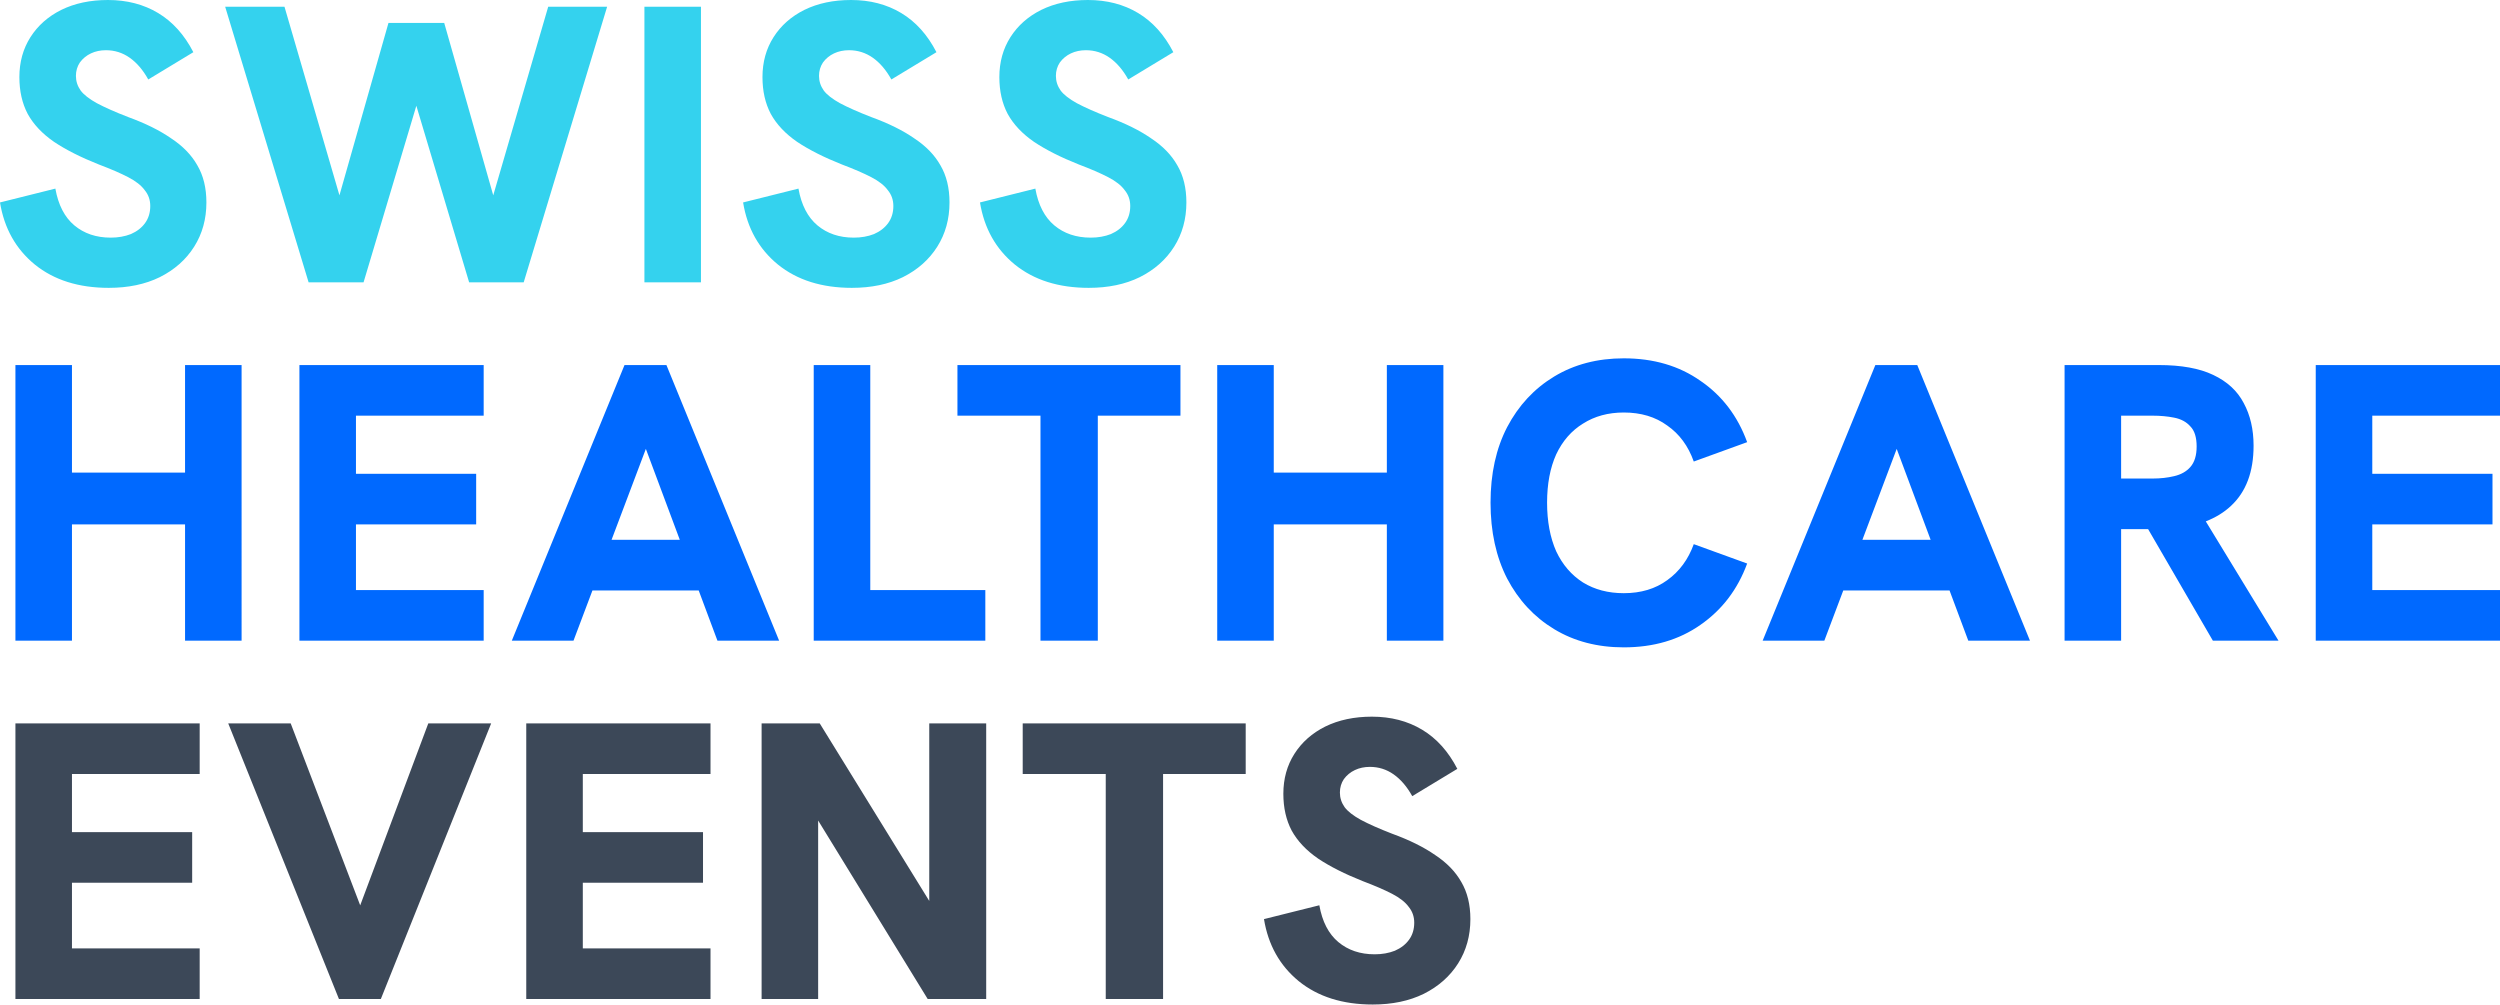
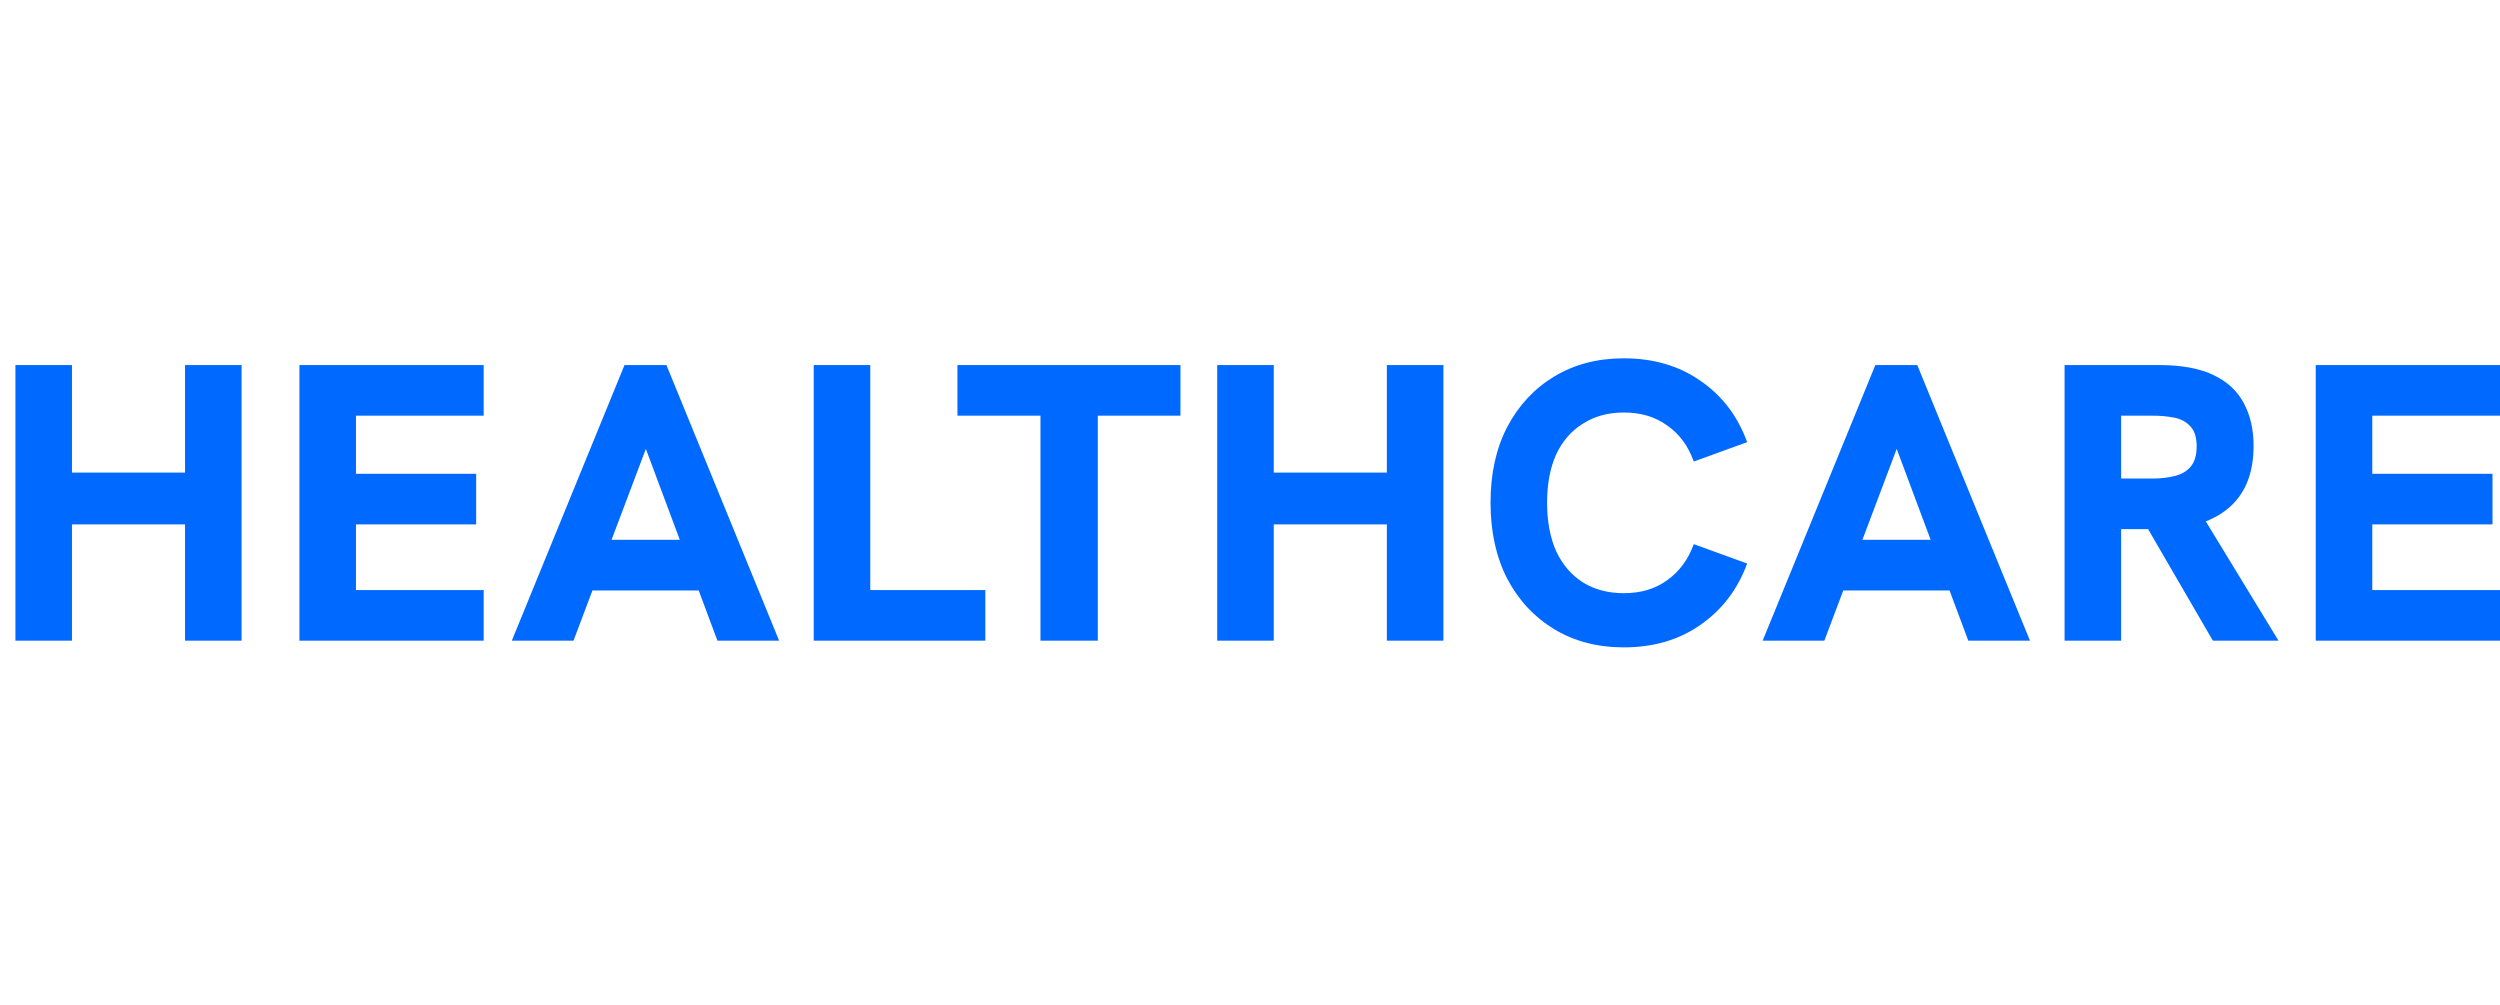
<svg xmlns="http://www.w3.org/2000/svg" width="2000" height="803.614" data-name="Ebene 2">
  <g data-name="Ebene 1">
    <g data-name="c">
      <g fill="#34d2ee">
-         <path d="M394.601 156.263 355.377 18.347h-44.601l-39.224 137.916L227.583 5.378H180.135l66.744 220.476h43.969L333.076 84.606l42.229 141.247h43.652L485.701 5.378h-47.132zM136.967 110.712c-9.065-6.326-20.561-12.02-34.479-17.081-10.33-4.003-18.663-7.7-24.989-11.071-6.119-3.371-10.439-6.752-12.969-10.122-2.531-3.588-3.796-7.483-3.796-11.704 0-4.003 1.058-7.592 3.163-10.755 2.323-3.163 5.269-5.585 8.857-7.275s7.592-2.531 12.02-2.531c6.959 0 13.286 2.007 18.979 6.01s10.646 9.806 14.867 17.398l36.061-21.826c-7.167-13.918-16.557-24.357-28.153-31.316S101.539 0 86.356 0C72.23 0 59.785 2.639 49.03 7.908c-10.547 5.269-18.772 12.544-24.673 21.826-5.901 9.282-8.857 19.928-8.857 31.948 0 11.18 2.214 20.986 6.643 29.418 4.636 8.432 11.704 15.925 21.194 22.459 9.49 6.326 21.401 12.336 35.744 18.03 9.49 3.588 17.289 6.959 23.408 10.122s10.547 6.643 13.286 10.439c2.956 3.588 4.428 7.799 4.428 12.653 0 5.269-1.374 9.806-4.112 13.602-2.738 3.796-6.534 6.752-11.388 8.857-4.854 1.898-10.231 2.847-16.132 2.847-11.595 0-21.302-3.272-29.102-9.806-7.799-6.534-12.86-16.34-15.183-29.418L0 161.957c3.371 20.67 12.653 37.217 27.836 49.662 15.391 12.445 35.112 18.663 59.152 18.663q23.413 0 40.805-8.541c11.813-5.901 20.986-14.027 27.52-24.357 6.534-10.33 9.806-22.142 9.806-35.428 0-11.595-2.422-21.51-7.275-29.734-4.636-8.224-11.595-15.391-20.877-21.51M731.443 110.712c-9.065-6.326-20.561-12.02-34.479-17.081-10.33-4.003-18.663-7.7-24.989-11.071-6.119-3.371-10.439-6.752-12.969-10.122-2.53-3.588-3.796-7.483-3.796-11.704 0-4.003 1.058-7.592 3.163-10.755 2.323-3.163 5.269-5.585 8.857-7.275 3.588-1.69 7.592-2.531 12.02-2.531 6.959 0 13.286 2.007 18.979 6.01s10.646 9.806 14.867 17.398l36.061-21.826c-7.167-13.918-16.558-24.357-28.153-31.316S696.015 0 680.832 0c-14.126 0-26.571 2.639-37.326 7.908-10.547 5.269-18.772 12.544-24.673 21.826-5.901 9.282-8.857 19.928-8.857 31.948 0 11.18 2.214 20.986 6.643 29.418 4.636 8.432 11.704 15.925 21.194 22.459 9.49 6.326 21.401 12.336 35.744 18.03 9.49 3.588 17.289 6.959 23.408 10.122 6.119 3.163 10.547 6.643 13.286 10.439 2.956 3.588 4.428 7.799 4.428 12.653 0 5.269-1.374 9.806-4.112 13.602-2.738 3.796-6.534 6.752-11.388 8.857-4.854 1.898-10.231 2.847-16.132 2.847-11.595 0-21.302-3.272-29.102-9.806-7.799-6.534-12.861-16.34-15.183-29.418l-44.285 11.071c3.371 20.67 12.653 37.217 27.836 49.662 15.391 12.445 35.112 18.663 59.152 18.663q23.413 0 40.805-8.541c11.813-5.901 20.986-14.027 27.52-24.357 6.534-10.33 9.806-22.142 9.806-35.428 0-11.595-2.422-21.51-7.275-29.734-4.636-8.224-11.595-15.391-20.877-21.51h0ZM941.827 132.222c-4.636-8.224-11.595-15.391-20.877-21.51-9.065-6.326-20.561-12.02-34.479-17.081-10.33-4.003-18.663-7.7-24.989-11.071-6.119-3.371-10.439-6.752-12.969-10.122-2.53-3.588-3.796-7.483-3.796-11.704 0-4.003 1.058-7.592 3.163-10.755 2.323-3.163 5.269-5.585 8.857-7.275s7.592-2.531 12.02-2.531c6.959 0 13.286 2.007 18.979 6.01 5.694 4.003 10.646 9.806 14.867 17.398l36.061-21.826c-7.167-13.918-16.558-24.357-28.153-31.316C898.916 3.479 885.521 0 870.338 0c-14.126 0-26.571 2.639-37.326 7.908-10.547 5.269-18.772 12.544-24.673 21.826-5.901 9.282-8.857 19.928-8.857 31.948 0 11.18 2.214 20.986 6.643 29.418 4.636 8.432 11.704 15.925 21.194 22.459 9.49 6.326 21.401 12.336 35.744 18.03 9.49 3.588 17.289 6.959 23.408 10.122 6.119 3.163 10.547 6.643 13.286 10.439 2.956 3.588 4.428 7.799 4.428 12.653 0 5.269-1.374 9.806-4.112 13.602-2.738 3.796-6.534 6.752-11.388 8.857-4.854 1.898-10.231 2.847-16.132 2.847-11.595 0-21.302-3.272-29.102-9.806-7.799-6.534-12.861-16.34-15.183-29.418l-44.285 11.071c3.371 20.67 12.653 37.217 27.836 49.662 15.391 12.445 35.112 18.663 59.152 18.663q23.413 0 40.805-8.541c11.813-5.901 20.986-14.027 27.52-24.357 6.534-10.33 9.806-22.142 9.806-35.428 0-11.595-2.422-21.51-7.275-29.734h0ZM515.534 5.378h45.234v220.476h-45.234z" />
-       </g>
+         </g>
      <g fill="#0069ff">
        <path d="M696.223 292.043h-45.244v220.476h137.283v-40.489h-92.04zM499.61 292.043 409.458 512.519h49.346l15.154-40.173h84.992l14.996 40.173h49.346l-90.151-220.476zm-10.369 139.814 27.451-72.754 27.154 72.754zM239.534 512.519h147.406v-40.489H284.768V419.521h96.162v-40.489h-96.162v-46.499h102.172v-40.489H239.534zM148.038 378.083H57.571v-86.039h-45.234v220.476h45.234V419.521h90.468v92.998h45.234V292.043h-45.234zM2000 332.533v-40.489h-147.406v220.476H2000v-40.489h-102.172V419.521h96.162v-40.489h-96.162v-46.499zM1500.282 292.043l-90.151 220.476h49.346l15.154-40.173h84.992l14.996 40.173h49.346l-90.151-220.476h-33.53Zm-10.369 139.814 27.451-72.754 27.154 72.754h-54.605zM1784.832 404.654c12.02-11.18 18.03-27.204 18.03-48.081 0-13.078-2.639-24.465-7.908-34.163-5.061-9.697-13.187-17.19-24.357-22.459-10.972-5.269-25.523-7.908-43.652-7.908h-75.284v220.476h45.234v-89.203h21.599l51.788 89.203h52.509l-58.154-95.41c7.809-3.074 14.6-7.167 20.195-12.455Zm-87.937-21.826v-50.295h25.306c6.109 0 11.803.524 17.081 1.582 5.476 1.058 9.806 3.371 12.969 6.959 3.371 3.371 5.061 8.748 5.061 16.132 0 7.167-1.69 12.653-5.061 16.449-3.163 3.588-7.493 6.01-12.969 7.275-5.279 1.265-10.972 1.898-17.081 1.898zM1109.477 378.083h-90.468v-86.039H973.775v220.476h45.234V419.521h90.468v92.998h45.234V292.043h-45.234zM1266.451 338.859c9.282-5.901 20.146-8.857 32.581-8.857 13.71 0 25.306 3.479 34.795 10.439 9.707 6.752 16.765 16.34 21.194 28.785l42.703-15.5c-7.592-20.877-20.027-37.217-37.326-49.03-17.081-12.02-37.533-18.03-61.366-18.03-21.085 0-39.639 4.854-55.673 14.551-16.024 9.697-28.568 23.2-37.642 40.489-8.857 17.081-13.286 37.217-13.286 60.417s4.428 43.445 13.286 60.734c9.075 17.289 21.619 30.792 37.642 40.489 16.034 9.697 34.588 14.551 55.673 14.551 23.833 0 44.285-6.01 61.366-18.03 17.299-12.02 29.734-28.36 37.326-49.03l-42.703-15.5c-4.428 12.228-11.486 21.826-21.194 28.785-9.49 6.959-21.085 10.439-34.795 10.439-12.435 0-23.299-2.847-32.581-8.541-9.272-5.901-16.449-14.234-21.51-24.989-4.844-10.963-7.275-23.932-7.275-38.907s2.432-27.836 7.275-38.591c5.061-10.755 12.238-18.979 21.51-24.673M765.952 332.533h66.427v179.987h45.867V332.533h66.111v-40.489H765.952z" />
      </g>
      <g fill="#3c4858">
-         <path d="m288.159 724.277-55.603-145.567h-49.979l88.57 220.476h33.53l88.254-220.476h-50.295zM12.336 799.186h147.406v-40.489H57.571v-52.509h96.162v-40.489H57.571v-46.499h102.172v-40.489H12.336zM421.004 799.186h147.406v-40.489H466.248v-52.509h96.162v-40.489h-96.162v-46.499h102.162v-40.489H421.004zM818.165 619.199h66.427v179.987h45.867V619.199H996.56v-40.489H818.165zM1169.024 705.554c-4.646-8.224-11.605-15.391-20.877-21.51-9.075-6.326-20.561-12.02-34.479-17.081-10.34-4.003-18.663-7.7-24.989-11.071-6.119-3.371-10.439-6.752-12.969-10.122-2.53-3.588-3.796-7.483-3.796-11.704 0-4.003 1.048-7.592 3.163-10.755 2.313-3.163 5.269-5.585 8.857-7.275 3.578-1.69 7.592-2.531 12.02-2.531 6.959 0 13.286 2.007 18.979 6.01 5.694 4.003 10.646 9.806 14.867 17.398l36.061-21.826c-7.176-13.918-16.558-24.357-28.153-31.316-11.605-6.959-24.989-10.439-40.173-10.439-14.136 0-26.571 2.639-37.326 7.908-10.547 5.269-18.772 12.544-24.673 21.826-5.911 9.282-8.857 19.928-8.857 31.948 0 11.18 2.214 20.986 6.643 29.418 4.636 8.432 11.704 15.925 21.194 22.459 9.49 6.326 21.401 12.336 35.744 18.03 9.49 3.588 17.289 6.959 23.408 10.122 6.109 3.163 10.537 6.643 13.286 10.439 2.946 3.588 4.428 7.799 4.428 12.653 0 5.269-1.374 9.806-4.112 13.602-2.748 3.796-6.544 6.752-11.388 8.857-4.854 1.898-10.231 2.847-16.132 2.847-11.605 0-21.302-3.272-29.102-9.806-7.809-6.534-12.87-16.34-15.183-29.418l-44.285 11.071c3.371 20.67 12.653 37.217 27.836 49.662 15.391 12.445 35.112 18.663 59.152 18.663q23.398 0 40.805-8.541c11.803-5.901 20.976-14.027 27.52-24.357 6.534-10.33 9.806-22.142 9.806-35.428 0-11.595-2.432-21.51-7.275-29.734l0-0ZM743.404 720.748l-87.621-142.038H609.284v220.476h45.234V656.416l87.621 142.77h46.816V578.71h-45.55z" />
-       </g>
+         </g>
    </g>
  </g>
</svg>